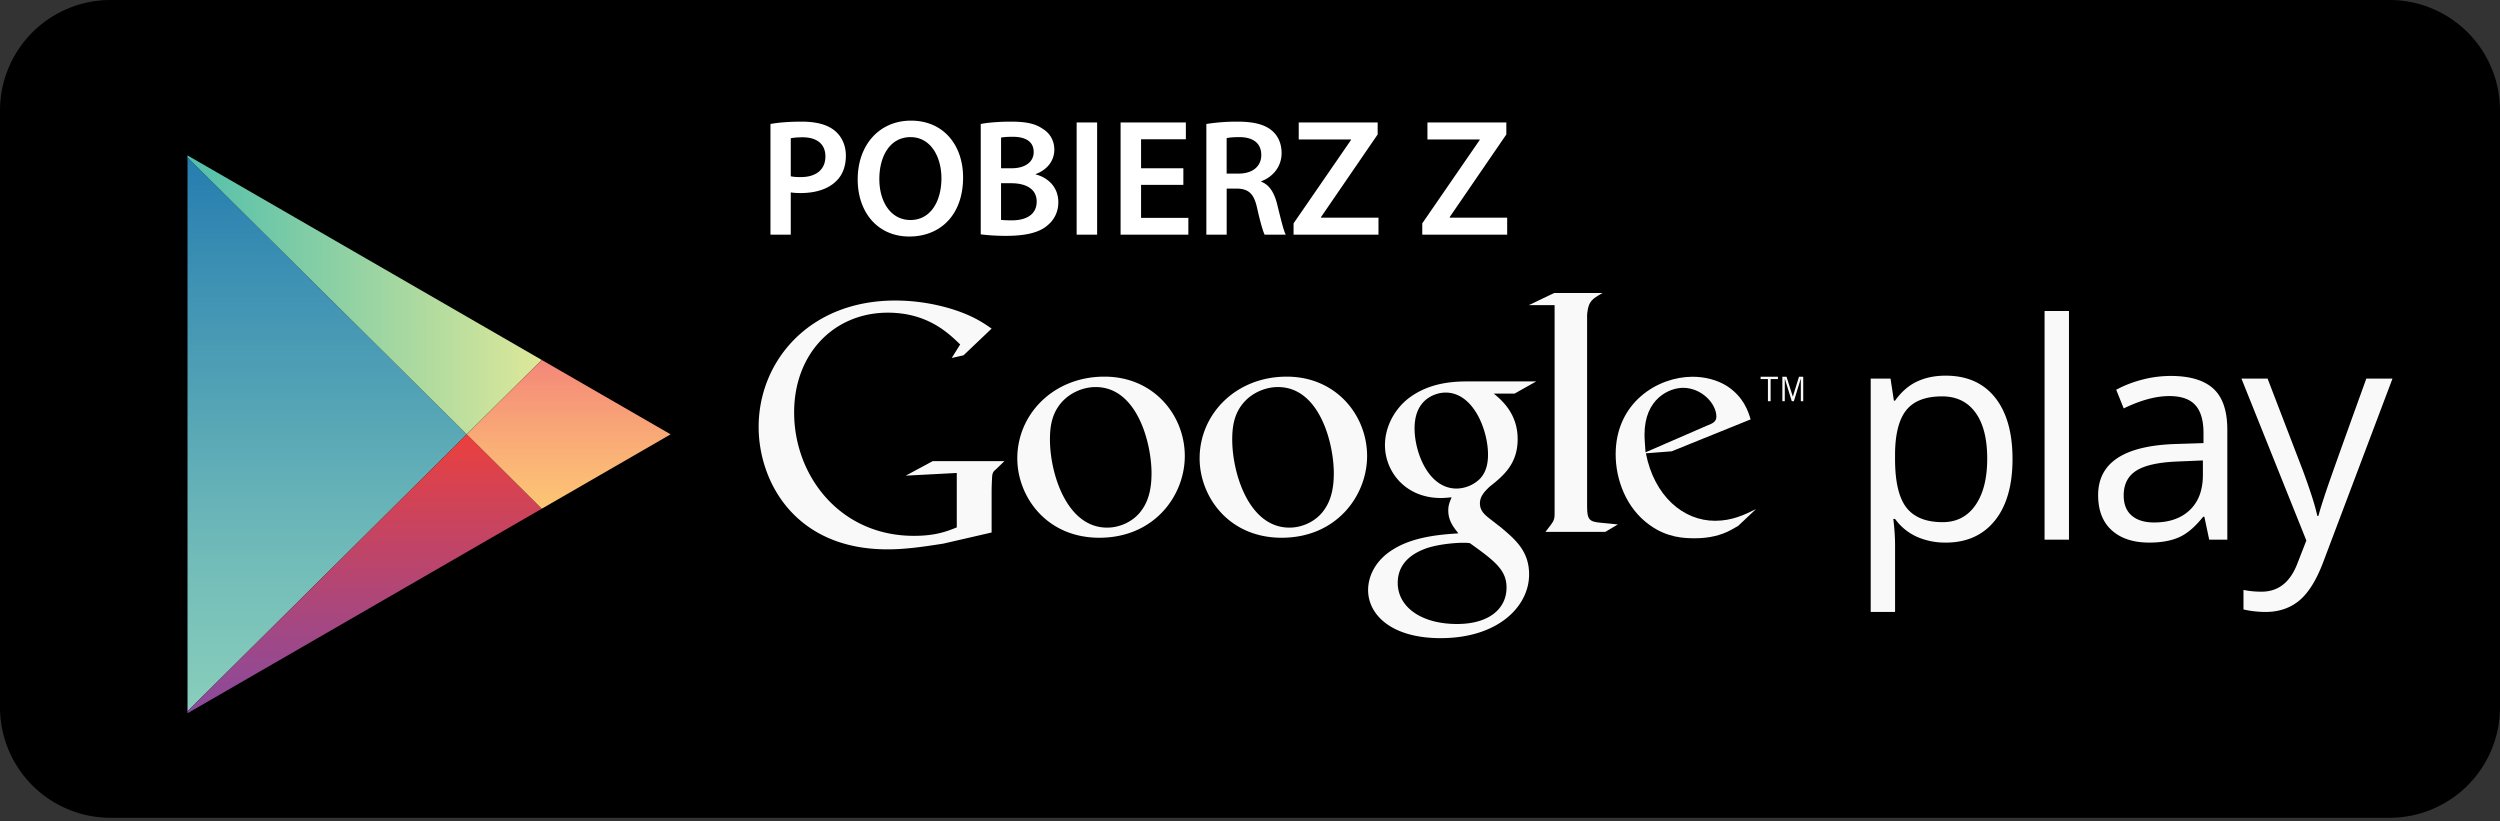
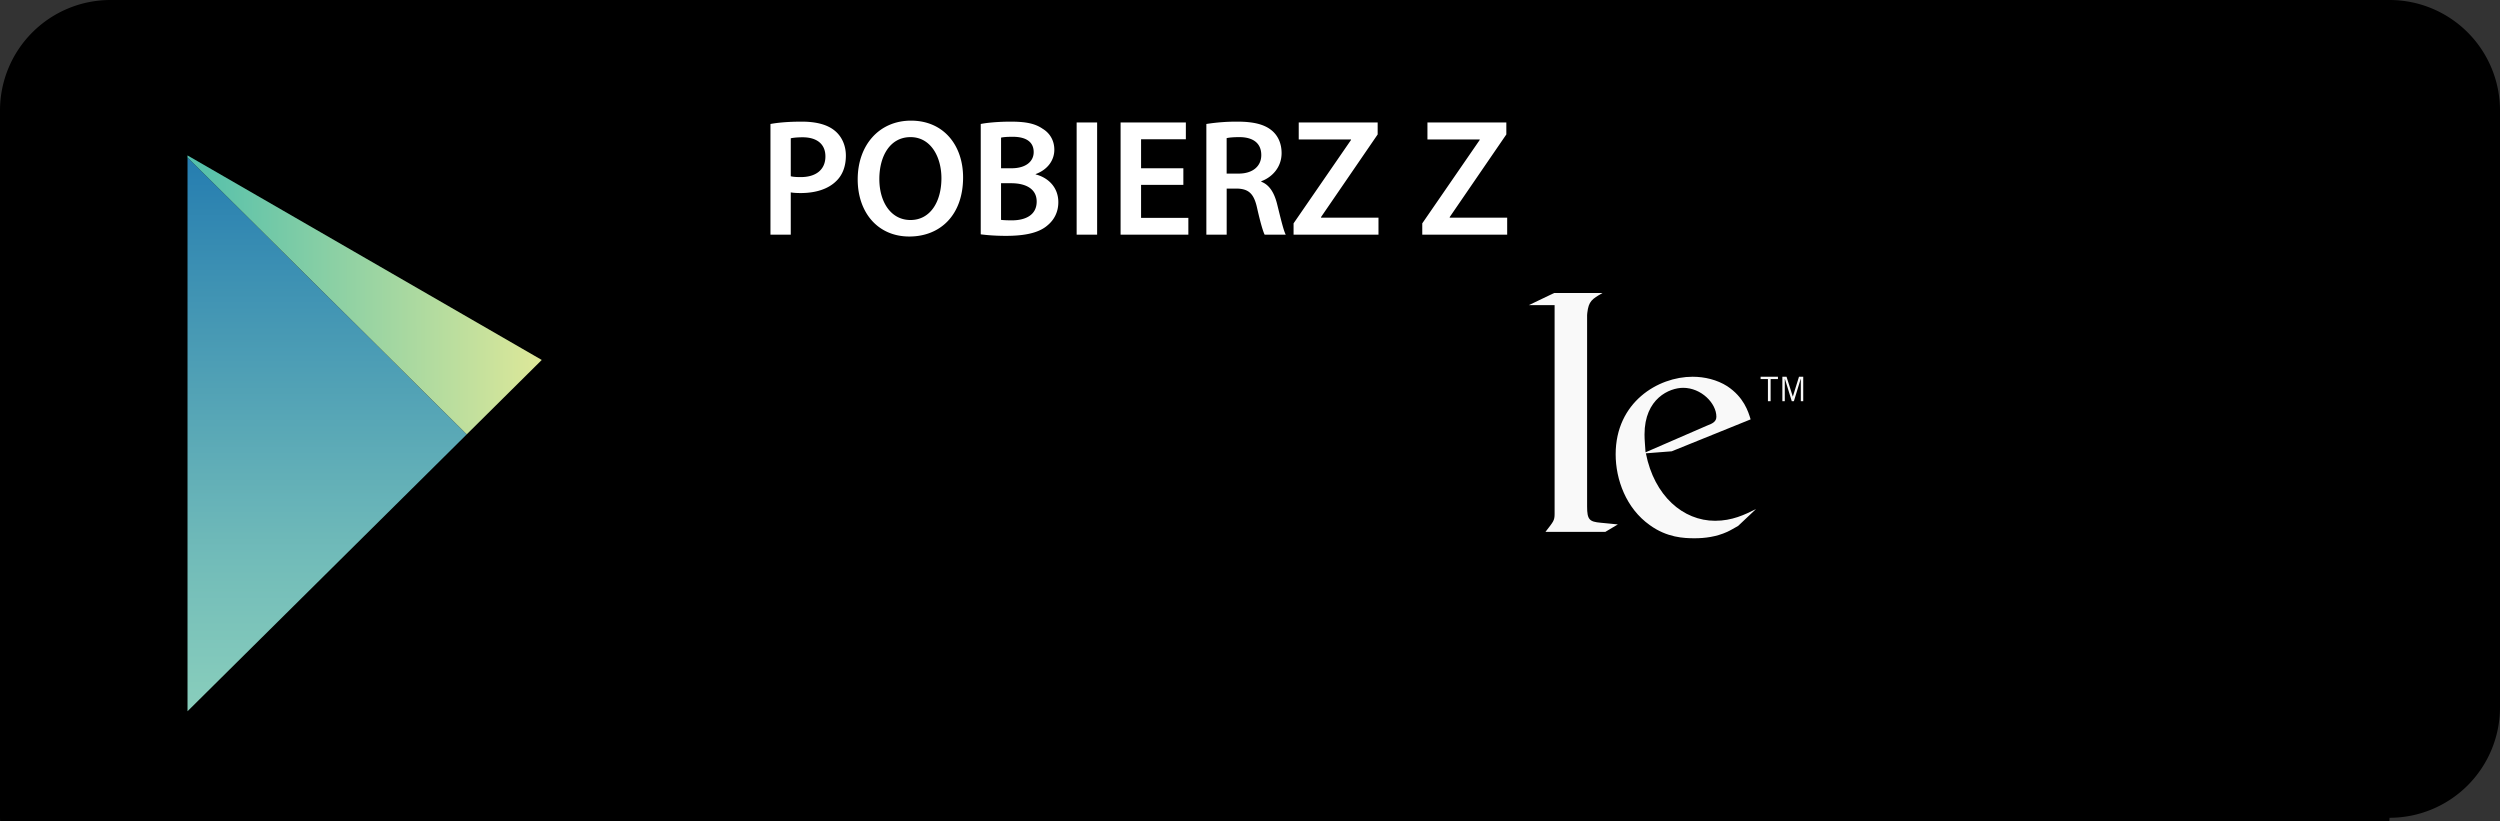
<svg xmlns="http://www.w3.org/2000/svg" width="140" height="46" fill="none">
  <rect width="100%" height="100%" fill="#333333" stroke="none" />
-   <path d="M140 39.606a6.189 6.189 0 01-6.187 6.19H6.189A6.19 6.19 0 010 39.605V6.19A6.19 6.19 0 016.189 0h127.624A6.188 6.188 0 01140 6.189v33.417z" fill="#000" />
+   <path d="M140 39.606a6.189 6.189 0 01-6.187 6.19A6.19 6.19 0 010 39.605V6.19A6.19 6.19 0 016.189 0h127.624A6.188 6.188 0 01140 6.189v33.417z" fill="#000" />
  <path d="M10.501 8.816V39.83l15.638-15.506L10.501 8.816z" fill="url(#paint0_linear)" />
  <path d="M30.34 20.158l-6.313-3.645L10.5 8.703v.113l15.638 15.507 4.2-4.165z" fill="url(#paint1_linear)" />
-   <path d="M10.501 39.83v.112l13.526-7.81 6.312-3.644-4.2-4.165L10.501 39.83z" fill="url(#paint2_linear)" />
-   <path d="M30.34 20.158l-4.2 4.165 4.2 4.165 7.214-4.165-7.215-4.165z" fill="url(#paint3_linear)" />
-   <path d="M108.954 30.385a3.904 3.904 0 01-1.608-.325 3.035 3.035 0 01-1.222-1h-.099c.066.527.099 1.026.099 1.498v3.71h-1.365V21.202h1.111l.188 1.235h.066c.351-.494.76-.85 1.227-1.07.466-.22 1.001-.33 1.604-.33 1.196 0 2.12.41 2.77 1.227.65.817.976 1.964.976 3.44 0 1.481-.331 2.632-.991 3.452-.664.82-1.581 1.23-2.756 1.23zm-.197-8.188c-.922 0-1.588.256-2 .766-.411.51-.622 1.322-.634 2.435v.304c0 1.268.212 2.175.634 2.72.423.546 1.101.819 2.033.819.779 0 1.39-.315 1.831-.946.442-.63.663-1.5.663-2.61 0-1.124-.221-1.987-.663-2.588-.441-.6-1.063-.9-1.864-.9zm7.105 8.023h-1.366V17.416h1.366v12.805zm7.853 0l-.271-1.284h-.065c-.451.566-.899.949-1.346 1.148-.447.201-1.005.301-1.674.301-.894 0-1.595-.23-2.103-.691-.508-.461-.76-1.116-.76-1.967 0-1.821 1.456-2.775 4.369-2.864l1.531-.049v-.56c0-.707-.152-1.23-.457-1.567-.303-.338-.792-.507-1.46-.507-.752 0-1.603.23-2.551.692l-.42-1.045c.444-.242.931-.43 1.461-.568a6.326 6.326 0 011.593-.206c1.075 0 1.871.239 2.391.716.518.478.777 1.243.777 2.296v6.155h-1.015zm-3.085-.962c.85 0 1.517-.233 2.004-.7.485-.465.728-1.118.728-1.959v-.815l-1.366.058c-1.086.04-1.869.207-2.349.507-.48.299-.72.764-.72 1.395 0 .493.149.87.448 1.127.298.258.716.387 1.255.387zm4.891-8.057h1.464l1.975 5.144c.433 1.174.702 2.021.807 2.543h.065c.072-.28.221-.759.449-1.437.227-.678.972-2.76 2.233-6.25h1.466l-3.877 10.27c-.383 1.015-.831 1.735-1.345 2.161-.513.425-1.142.637-1.889.637a5.49 5.49 0 01-1.234-.14v-1.094c.302.065.639.099 1.012.099.938 0 1.606-.527 2.008-1.581l.501-1.284-3.635-9.067zm-41.871.839c.433.358 1.339 1.112 1.339 2.547 0 1.395-.793 2.056-1.585 2.679-.245.245-.528.51-.528.925 0 .414.283.64.49.81l.68.528c.83.698 1.584 1.34 1.584 2.642 0 1.774-1.717 3.565-4.96 3.565-2.737 0-4.056-1.3-4.056-2.698 0-.68.337-1.64 1.452-2.302 1.169-.716 2.755-.81 3.603-.868-.265-.34-.565-.698-.565-1.282 0-.32.094-.508.188-.737-.208.02-.415.039-.604.039-1.999 0-3.13-1.491-3.13-2.962 0-.868.396-1.83 1.206-2.528 1.076-.886 2.359-1.038 3.378-1.038h3.885l-1.207.68h-1.17zm-1.34 8.376c-.15-.02-.245-.02-.432-.02-.17 0-1.19.039-1.983.303-.414.15-1.622.602-1.622 1.943 0 1.338 1.302 2.302 3.321 2.302 1.81 0 2.772-.87 2.772-2.038.001-.964-.621-1.471-2.056-2.49zm.548-3.585c.433-.434.471-1.037.471-1.377 0-1.358-.81-3.47-2.376-3.47-.492 0-1.02.244-1.32.622-.32.396-.417.905-.417 1.396 0 1.264.737 3.358 2.36 3.358a1.93 1.93 0 001.282-.529zm-11.084 3.283c-2.994 0-4.595-2.336-4.595-4.446 0-2.467 2.015-4.576 4.879-4.576 2.767 0 4.5 2.166 4.5 4.445 0 2.222-1.713 4.577-4.784 4.577zm2.354-1.525c.452-.604.566-1.357.566-2.092 0-1.658-.792-4.822-3.127-4.822-.621 0-1.243.246-1.695.642-.734.658-.867 1.487-.867 2.298 0 1.863.923 4.932 3.203 4.932.734 0 1.487-.356 1.92-.958zm-12.562 1.525c-2.995 0-4.597-2.336-4.597-4.446 0-2.467 2.017-4.576 4.88-4.576 2.768 0 4.5 2.166 4.5 4.445 0 2.222-1.713 4.577-4.784 4.577zm2.354-1.525c.452-.604.566-1.357.566-2.092 0-1.658-.792-4.822-3.128-4.822-.62 0-1.243.246-1.694.642-.735.658-.867 1.487-.867 2.298 0 1.863.923 4.932 3.202 4.932.735 0 1.488-.356 1.921-.958zm-8.39 1.231l-2.707.624c-1.099.17-2.083.32-3.124.32-5.227 0-7.215-3.844-7.215-6.854 0-3.673 2.822-7.08 7.65-7.08 1.023 0 2.007.15 2.897.397 1.42.398 2.083.89 2.5 1.174l-1.572 1.496-.663.15.474-.757c-.644-.624-1.819-1.78-4.052-1.78-2.992 0-5.246 2.274-5.246 5.587 0 3.56 2.576 6.91 6.703 6.91 1.213 0 1.837-.245 2.405-.473v-3.048l-2.859.151 1.515-.815h4.014l-.491.474c-.134.114-.152.152-.19.302-.02.171-.038.72-.038.91v2.311z" fill="#F9F9F9" />
  <path d="M89.635 29.273c-.626-.057-.757-.17-.757-.909V17.647l.01-.122c.076-.663.266-.776.853-1.117h-2.708l-1.421.681h1.447v.009l-.001-.007v11.69c0 .378-.075.435-.511 1.003H89.9l.7-.416c-.32-.039-.643-.057-.965-.095zm7.705.175c-.207.113-.413.245-.62.338-.622.281-1.261.357-1.825.357-.6 0-1.541-.039-2.502-.733-1.333-.942-1.916-2.558-1.916-3.969 0-2.914 2.37-4.343 4.306-4.343.677 0 1.373.169 1.937.526.94.62 1.184 1.428 1.315 1.861l-4.418 1.788-1.448.113c.47 2.388 2.086 3.778 3.874 3.778.958 0 1.654-.338 2.294-.657l-.997.94zm-1.767-5.605c.357-.131.544-.244.544-.508 0-.751-.845-1.617-1.862-1.617-.752 0-2.162.584-2.162 2.614 0 .32.038.658.057.998l3.423-1.487zm3.582-2.616v1.24h-.151v-1.24h-.41v-.129h.971v.129h-.41zm1.691 1.241v-1.253h-.006l-.383 1.253h-.118l-.385-1.253h-.006v1.253h-.136v-1.37h.234l.349 1.108h.005l.343-1.108h.238v1.37h-.135z" fill="#F9F9F9" />
  <path d="M43.146 6.943c.41-.075.979-.131 1.753-.131.839 0 1.454.177 1.855.513.373.307.615.801.615 1.389 0 .596-.186 1.09-.54 1.426-.458.457-1.175.671-1.986.671-.215 0-.41-.01-.56-.037v2.368h-1.137v-6.2zm1.137 2.927c.14.037.326.047.56.047.857 0 1.38-.42 1.38-1.157 0-.699-.485-1.072-1.278-1.072-.317 0-.54.028-.662.056V9.87zm9.65.065c0 2.107-1.278 3.31-3.012 3.31-1.77 0-2.89-1.352-2.89-3.198 0-1.93 1.212-3.291 2.984-3.291 1.836 0 2.918 1.39 2.918 3.179zm-4.69.093c0 1.277.644 2.293 1.744 2.293 1.109 0 1.733-1.025 1.733-2.34 0-1.183-.587-2.302-1.733-2.302-1.138 0-1.744 1.053-1.744 2.35zm5.678-3.085c.364-.075 1.026-.131 1.669-.131.848 0 1.37.102 1.8.4.39.234.652.644.652 1.175 0 .578-.364 1.11-1.044 1.361v.02c.662.167 1.268.69 1.268 1.556 0 .56-.243.998-.606 1.296-.448.392-1.184.588-2.331.588-.634 0-1.119-.047-1.408-.085v-6.18zm1.138 2.48h.587c.792 0 1.24-.374 1.24-.905 0-.587-.448-.858-1.175-.858-.336 0-.531.019-.652.047v1.715zm0 2.89c.149.018.345.027.605.027.737 0 1.39-.28 1.39-1.053 0-.727-.635-1.026-1.427-1.026h-.569v2.052zm5.38-5.455v6.284h-1.147V6.858h1.147zm4.829 3.496H63.9V12.2h2.648v.942h-3.795V6.858h3.655V7.8H63.9v1.622h2.368v.932zm1.287-3.411a10.83 10.83 0 011.734-.131c.904 0 1.52.149 1.94.503.344.29.54.727.54 1.259 0 .811-.55 1.36-1.137 1.575v.029c.447.167.718.605.876 1.211.196.784.364 1.51.494 1.753H70.82c-.094-.186-.243-.699-.42-1.482-.177-.82-.476-1.081-1.128-1.1h-.578v2.582h-1.138v-6.2zm1.137 2.778h.68c.775 0 1.26-.41 1.26-1.035 0-.69-.486-1.007-1.231-1.007-.364 0-.597.028-.709.056v1.986zm3.748 2.787l3.217-4.67v-.029h-2.928v-.95h4.42v.67l-3.17 4.625v.037h3.216v.951H72.44v-.634zm7.207 0l3.217-4.67v-.029h-2.927v-.95h4.418v.67l-3.17 4.625v.037h3.217v.951h-4.755v-.634z" fill="#fff" />
  <defs>
    <linearGradient id="paint0_linear" x1="18.32" y1="8.816" x2="18.32" y2="39.829" gradientUnits="userSpaceOnUse">
      <stop stop-color="#257DB0" />
      <stop offset=".208" stop-color="#3C90B3" />
      <stop offset=".742" stop-color="#73BDB9" />
      <stop offset="1" stop-color="#89CEBC" />
    </linearGradient>
    <linearGradient id="paint1_linear" x1="10.501" y1="16.513" x2="30.34" y2="16.513" gradientUnits="userSpaceOnUse">
      <stop stop-color="#51BFAC" />
      <stop offset="1" stop-color="#DEE899" />
    </linearGradient>
    <linearGradient id="paint2_linear" x1="20.42" y1="24.323" x2="20.42" y2="39.942" gradientUnits="userSpaceOnUse">
      <stop stop-color="#EB403D" />
      <stop offset=".194" stop-color="#D64252" />
      <stop offset=".737" stop-color="#9F4887" />
      <stop offset="1" stop-color="#894A9C" />
    </linearGradient>
    <linearGradient id="paint3_linear" x1="31.846" y1="20.158" x2="31.846" y2="28.488" gradientUnits="userSpaceOnUse">
      <stop stop-color="#F48779" />
      <stop offset=".612" stop-color="#FAB076" />
      <stop offset="1" stop-color="#FDC674" />
    </linearGradient>
  </defs>
</svg>